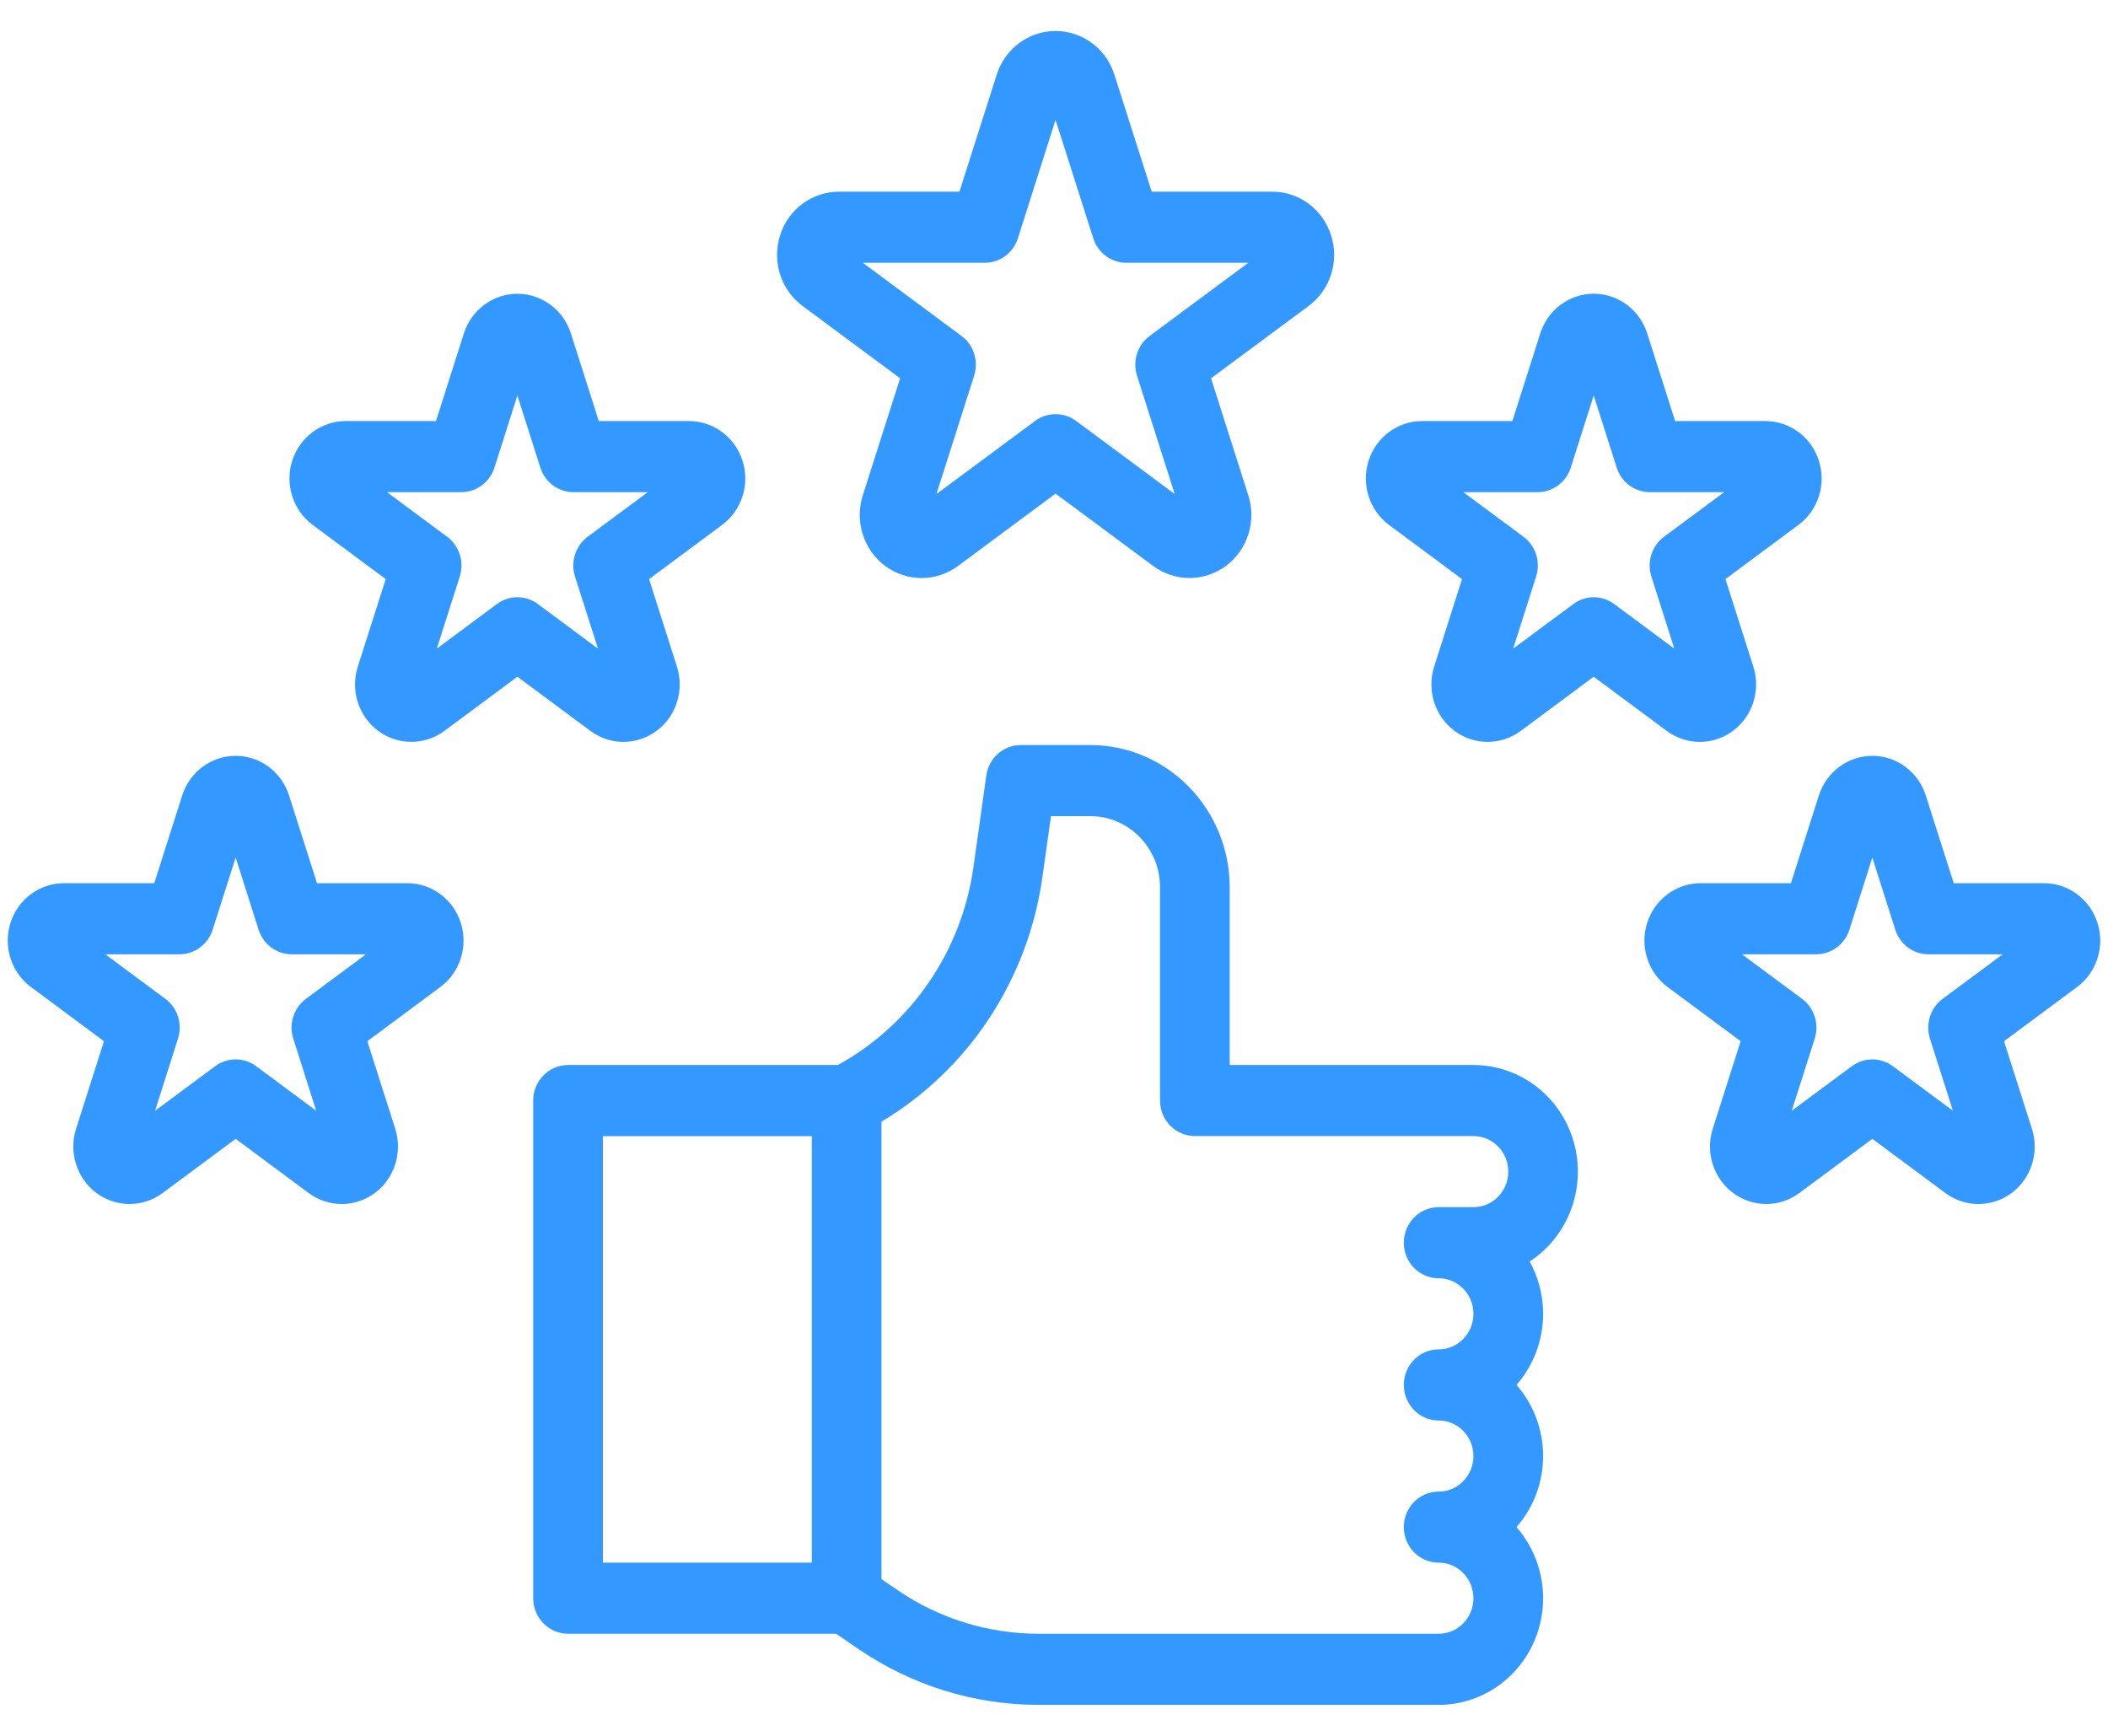
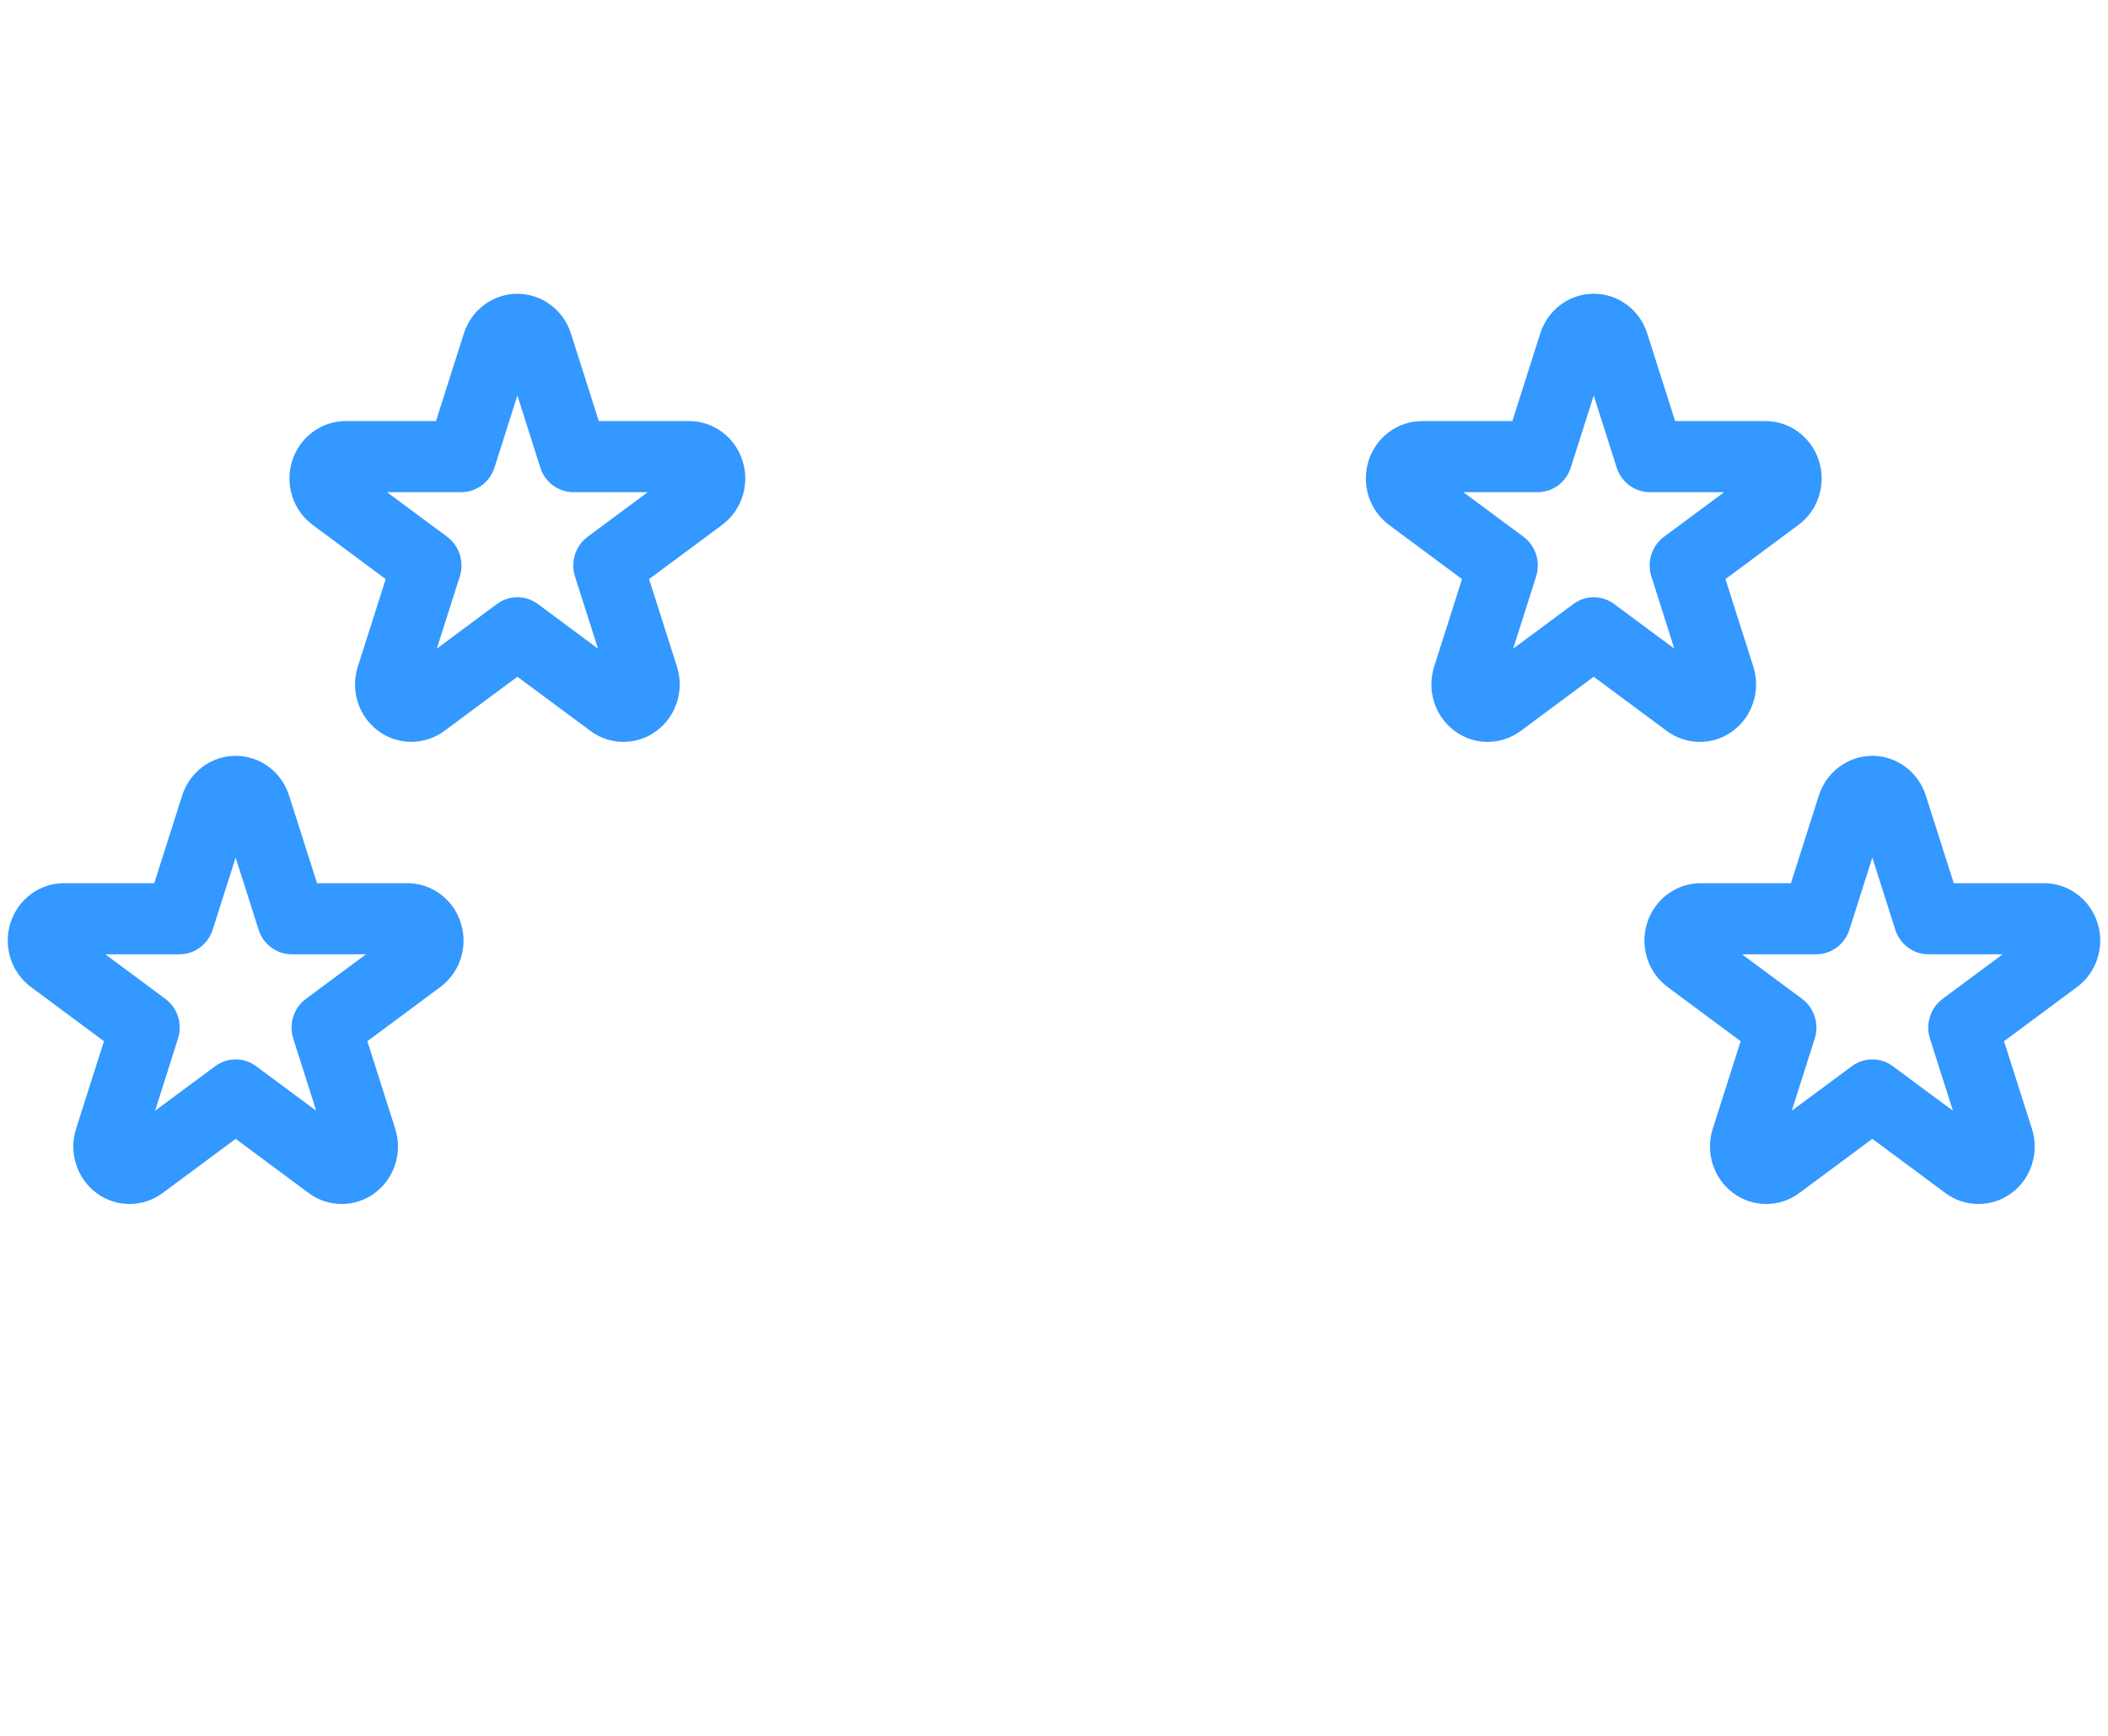
<svg xmlns="http://www.w3.org/2000/svg" width="34" height="28" viewBox="0 0 34 28" fill="none">
-   <path fill-rule="evenodd" clip-rule="evenodd" d="M21.469 3.796C21.336 3.376 20.953 3.091 20.52 3.092H18.576L17.974 1.204C17.841 0.784 17.458 0.5 17.025 0.5C16.593 0.5 16.21 0.784 16.076 1.204L15.475 3.092H13.531C13.098 3.092 12.715 3.376 12.582 3.796C12.448 4.216 12.595 4.675 12.944 4.935L14.518 6.102L13.916 7.99C13.782 8.41 13.929 8.87 14.278 9.13C14.629 9.389 15.102 9.389 15.452 9.129L17.025 7.962L18.599 9.129C18.948 9.388 19.422 9.388 19.772 9.129C20.122 8.87 20.268 8.41 20.134 7.99L19.533 6.102L21.107 4.935C21.457 4.676 21.604 4.216 21.469 3.796ZM18.543 5.419C18.346 5.565 18.264 5.824 18.339 6.06L18.947 7.969L17.355 6.789C17.159 6.644 16.892 6.644 16.696 6.789L15.104 7.969L15.712 6.06C15.787 5.824 15.705 5.565 15.508 5.419L13.917 4.239H15.884C16.127 4.239 16.343 4.079 16.418 3.843L17.025 1.934L17.633 3.843C17.708 4.079 17.924 4.239 18.167 4.239H20.134L18.543 5.419Z" fill="#3398FF" />
  <path fill-rule="evenodd" clip-rule="evenodd" d="M10.056 11.967C10.346 11.966 10.619 11.825 10.79 11.585C10.96 11.345 11.008 11.036 10.919 10.754L10.469 9.341L11.647 8.467C11.965 8.231 12.098 7.813 11.976 7.432C11.855 7.05 11.506 6.792 11.113 6.792H9.658L9.208 5.378C9.086 4.997 8.738 4.739 8.345 4.739C7.952 4.739 7.604 4.997 7.482 5.378L7.032 6.792H5.577C5.184 6.792 4.835 7.05 4.713 7.432C4.592 7.813 4.725 8.231 5.043 8.467L6.221 9.341L5.771 10.754C5.649 11.136 5.782 11.554 6.101 11.79C6.418 12.025 6.849 12.025 7.167 11.79L8.345 10.916L9.523 11.79C9.678 11.905 9.864 11.967 10.056 11.967ZM8.015 9.743L7.045 10.463L7.416 9.299C7.491 9.063 7.408 8.804 7.212 8.658L6.242 7.939H7.44C7.684 7.939 7.899 7.779 7.975 7.543L8.345 6.379L8.715 7.543C8.79 7.779 9.006 7.939 9.249 7.939H10.448L9.478 8.658C9.282 8.804 9.199 9.063 9.274 9.299L9.645 10.463L8.675 9.743C8.478 9.597 8.212 9.597 8.015 9.743Z" fill="#3398FF" />
  <path fill-rule="evenodd" clip-rule="evenodd" d="M6.569 14.246H5.113L4.663 12.833C4.542 12.451 4.194 12.192 3.801 12.192C3.408 12.192 3.059 12.451 2.938 12.833L2.488 14.246H1.032C0.639 14.246 0.291 14.504 0.169 14.886C0.048 15.267 0.181 15.685 0.499 15.921L1.677 16.795L1.227 18.208C1.106 18.59 1.239 19.008 1.556 19.244C1.874 19.48 2.305 19.48 2.623 19.244L3.801 18.37L4.978 19.244C5.296 19.48 5.727 19.48 6.045 19.244C6.363 19.008 6.496 18.59 6.375 18.208L5.925 16.795L7.102 15.921C7.421 15.685 7.554 15.267 7.432 14.886C7.311 14.504 6.962 14.246 6.569 14.246ZM4.934 16.112C4.737 16.258 4.655 16.517 4.73 16.753L5.1 17.917L4.131 17.198C3.934 17.052 3.668 17.052 3.471 17.198L2.501 17.917L2.871 16.753C2.947 16.517 2.864 16.258 2.667 16.112L1.698 15.393H2.896C3.139 15.393 3.355 15.233 3.43 14.997L3.801 13.833L4.171 14.997C4.246 15.233 4.462 15.393 4.705 15.393H5.904L4.934 16.112Z" fill="#3398FF" />
  <path fill-rule="evenodd" clip-rule="evenodd" d="M32.967 14.246H31.512L31.062 12.833C30.94 12.451 30.592 12.192 30.199 12.192C29.806 12.192 29.458 12.451 29.336 12.833L28.886 14.246H27.431C27.038 14.246 26.689 14.504 26.567 14.886C26.446 15.267 26.579 15.685 26.897 15.921L28.075 16.795L27.625 18.208C27.503 18.59 27.637 19.008 27.954 19.244C28.273 19.48 28.703 19.48 29.021 19.244L30.199 18.37L31.377 19.244C31.694 19.48 32.126 19.48 32.444 19.245C32.762 19.009 32.895 18.59 32.773 18.208L32.323 16.795L33.501 15.921C33.819 15.685 33.952 15.267 33.83 14.886C33.709 14.504 33.36 14.246 32.967 14.246ZM31.332 16.112C31.136 16.258 31.053 16.517 31.128 16.753L31.499 17.917L30.529 17.198C30.332 17.052 30.066 17.052 29.869 17.198L28.899 17.917L29.27 16.753C29.345 16.517 29.262 16.258 29.066 16.112L28.096 15.393H29.294C29.538 15.393 29.753 15.233 29.829 14.997L30.199 13.833L30.569 14.997C30.645 15.233 30.86 15.393 31.104 15.393H32.302L31.332 16.112Z" fill="#3398FF" />
  <path fill-rule="evenodd" clip-rule="evenodd" d="M27.417 11.967C27.707 11.967 27.98 11.825 28.151 11.585C28.321 11.345 28.369 11.036 28.28 10.754L27.83 9.341L29.007 8.467C29.326 8.231 29.459 7.813 29.337 7.432C29.215 7.05 28.867 6.792 28.474 6.792H27.018L26.568 5.378C26.447 4.997 26.099 4.738 25.705 4.738C25.313 4.738 24.964 4.997 24.843 5.378L24.393 6.792H22.937C22.544 6.792 22.196 7.05 22.074 7.432C21.953 7.813 22.086 8.231 22.403 8.467L23.581 9.341L23.131 10.754C23.01 11.136 23.143 11.554 23.461 11.79C23.779 12.026 24.209 12.026 24.528 11.79L25.705 10.916L26.883 11.79C27.038 11.905 27.225 11.967 27.417 11.967ZM25.376 9.744L24.406 10.463L24.776 9.299C24.852 9.063 24.769 8.804 24.572 8.658L23.602 7.939H24.801C25.044 7.939 25.26 7.779 25.335 7.543L25.705 6.379L26.076 7.543C26.151 7.779 26.367 7.939 26.61 7.939H27.809L26.839 8.658C26.642 8.804 26.56 9.063 26.635 9.299L27.005 10.463L26.036 9.744C25.839 9.597 25.572 9.597 25.376 9.744Z" fill="#3398FF" />
-   <path fill-rule="evenodd" clip-rule="evenodd" d="M23.765 17.179H19.834V14.312C19.832 13.046 18.827 12.02 17.587 12.018H16.464C16.184 12.018 15.947 12.228 15.908 12.511L15.701 13.986C15.51 15.344 14.699 16.529 13.514 17.179H9.162C8.852 17.179 8.6 17.436 8.6 17.752V25.78C8.6 26.097 8.852 26.353 9.162 26.353H13.485L13.853 26.604C14.711 27.189 15.721 27.501 16.754 27.5H23.204C23.869 27.5 24.471 27.102 24.742 26.482C25.014 25.863 24.902 25.138 24.459 24.633C25.032 23.981 25.032 22.992 24.459 22.339C24.941 21.791 25.026 20.99 24.672 20.349C25.302 19.938 25.592 19.151 25.382 18.417C25.172 17.683 24.514 17.179 23.765 17.179ZM9.724 25.206H13.094V18.326H9.724V25.206ZM23.765 19.472H23.204C22.894 19.472 22.642 19.729 22.642 20.046C22.642 20.363 22.894 20.619 23.204 20.619C23.514 20.619 23.765 20.876 23.765 21.192C23.765 21.509 23.514 21.766 23.204 21.766C22.894 21.766 22.642 22.023 22.642 22.339C22.642 22.656 22.894 22.913 23.204 22.913C23.514 22.913 23.765 23.17 23.765 23.486C23.765 23.803 23.514 24.06 23.204 24.06C22.894 24.06 22.642 24.316 22.642 24.633C22.642 24.95 22.894 25.206 23.204 25.206C23.514 25.206 23.765 25.463 23.765 25.78C23.765 26.097 23.514 26.353 23.204 26.353H16.754C15.943 26.354 15.15 26.109 14.476 25.649L14.217 25.473V18.093C15.626 17.251 16.582 15.798 16.813 14.148L16.951 13.165H17.587C18.207 13.165 18.71 13.679 18.71 14.311V17.752C18.71 18.069 18.962 18.325 19.272 18.325H23.765C24.076 18.325 24.327 18.582 24.327 18.899C24.327 19.215 24.076 19.472 23.765 19.472V19.472Z" fill="#3398FF" />
</svg>